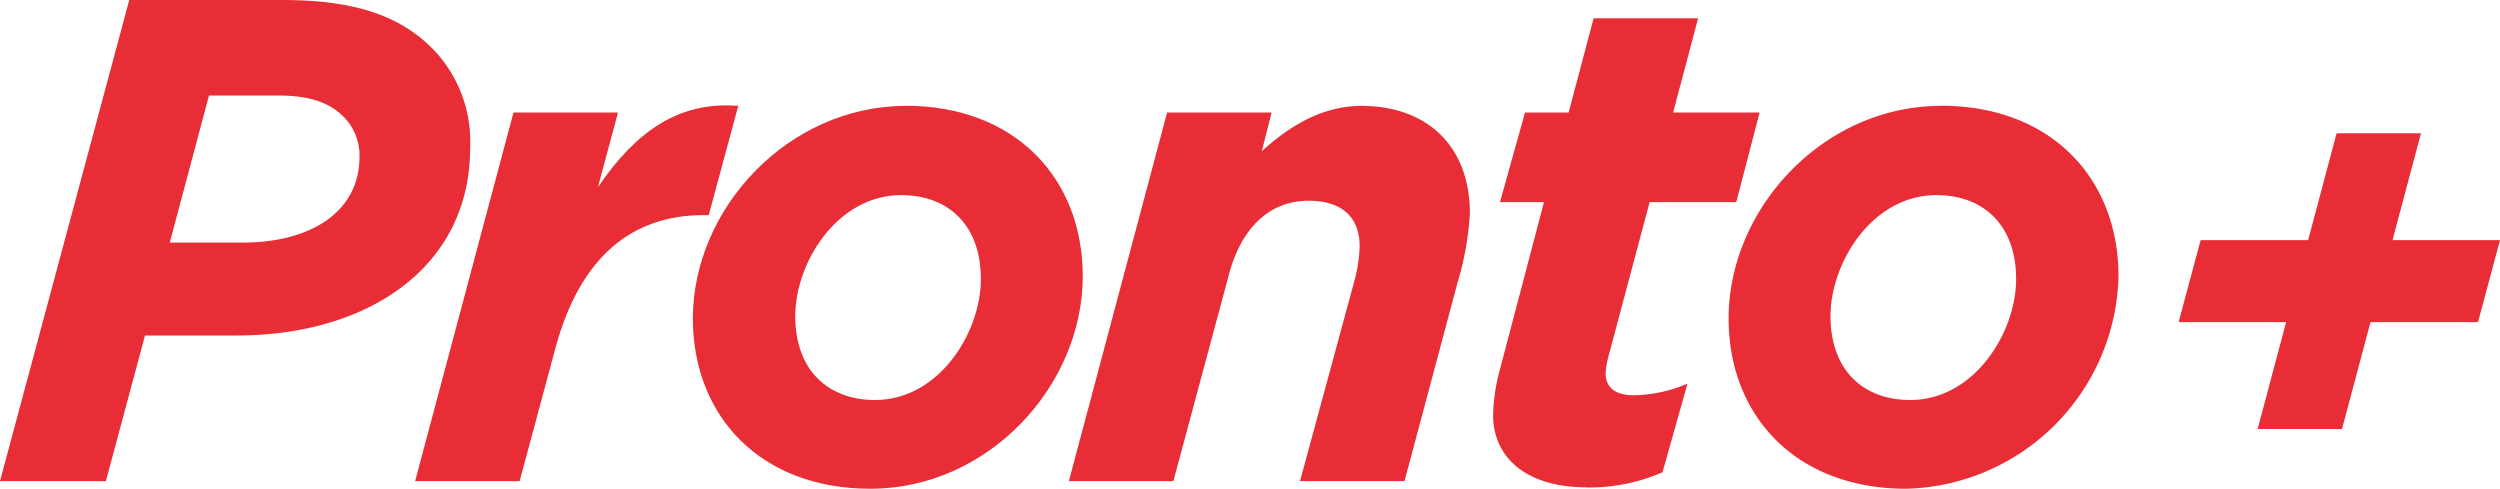
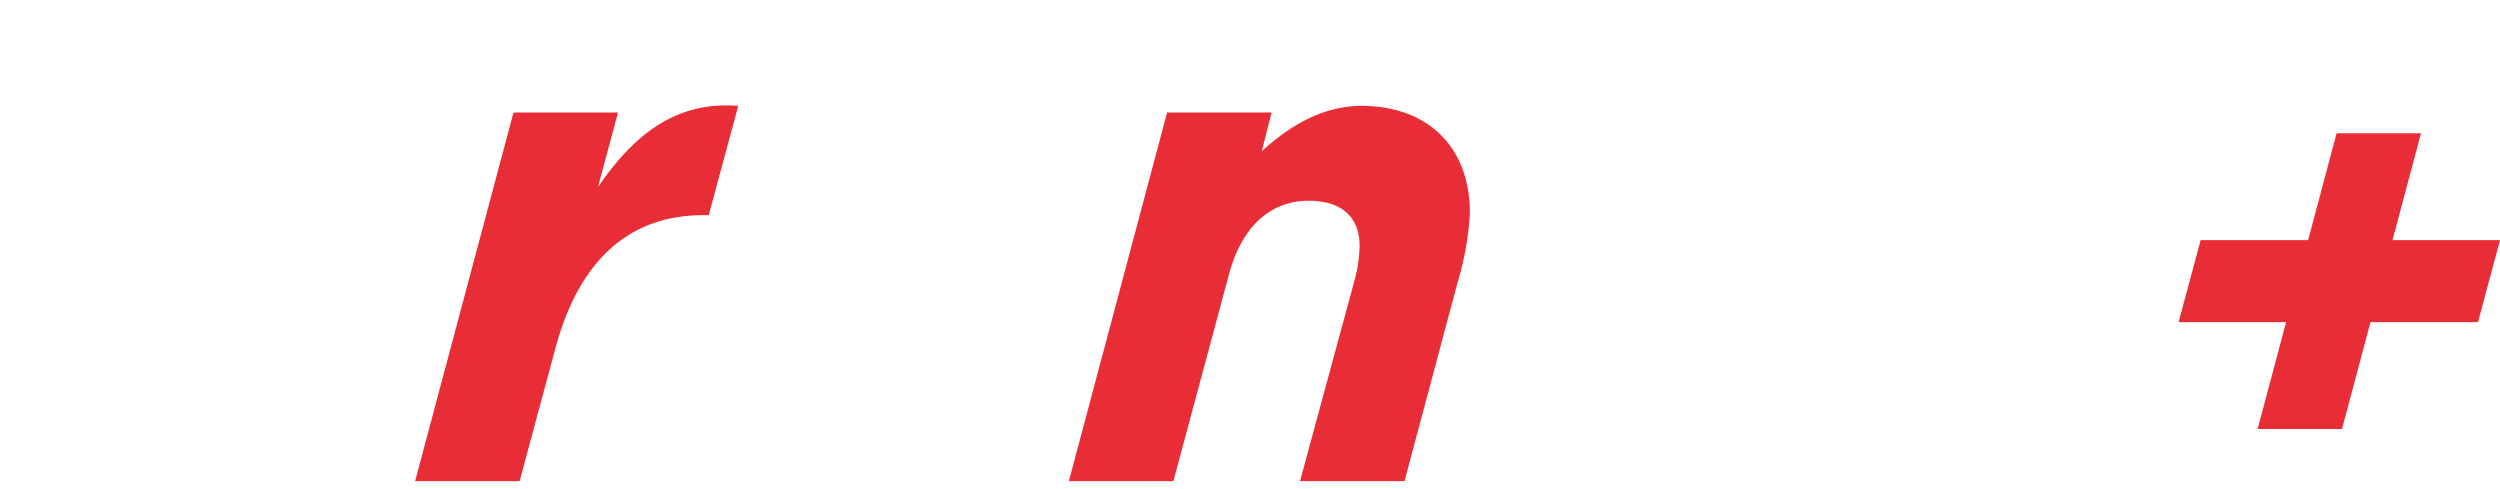
<svg xmlns="http://www.w3.org/2000/svg" viewBox="0 0 200 39.15">
  <defs>
    <style>.cls-1{fill:#e82d37;}</style>
  </defs>
  <g id="Capa_2" data-name="Capa 2">
    <g id="Capa_1-2" data-name="Capa 1">
-       <path class="cls-1" d="M37.61,11.82a10.63,10.63,0,0,0-3-7.92C31.84,1.1,28.05,0,22.55,0H10.34L0,38.49H8.47L11.6,26.84h7.32c10.5,0,18.69-5.45,18.69-15M19.36,19.41H13.58L16.72,7.64h5.5c2.53,0,4.12.55,5.28,1.71a4.4,4.4,0,0,1,1.26,3.19c0,4.34-3.79,6.87-9.4,6.87" />
      <path class="cls-1" d="M56.7,17.21l2.36-8.74c-4.84-.39-8.25,2.14-11.22,6.49L49.44,9H41.08L33.21,38.49h8.36l2.81-10.44c2-7.65,6.32-10.84,11.88-10.84Z" />
-       <path class="cls-1" d="M72.48,8.47c-9.46,0-17.05,8.25-17.05,17,0,7.86,5.44,13.63,14.19,13.63,9.46,0,17-8.24,17-17,0-7.87-5.44-13.64-14.18-13.64M70,32c-3.79,0-6.38-2.42-6.38-6.71s3.36-9.68,8.47-9.68c3.8,0,6.38,2.42,6.38,6.71S75.12,32,70,32" />
      <path class="cls-1" d="M108.94,8.47c-3.3,0-5.94,1.76-8,3.63L101.73,9H93.37L85.51,38.49h8.36l4.45-16.55c.94-3.52,3.08-5.88,6.38-5.88,2.59,0,4.07,1.26,4.07,3.63a11.83,11.83,0,0,1-.38,2.64L104,38.49h8.36l4.23-15.83a23.87,23.87,0,0,0,1-5.61c0-5.34-3.41-8.58-8.68-8.58" />
-       <path class="cls-1" d="M127,39A14.63,14.63,0,0,0,133,37.78L135,30.69a11.29,11.29,0,0,1-4.29.93c-1.54,0-2.26-.66-2.26-1.76a6.59,6.59,0,0,1,.22-1.32l3.3-12.37h6.93L140.77,9h-6.92l2-7.54h-8.36l-2,7.54H122L120,16.17h3.52L120,29.53a15,15,0,0,0-.55,3.69c0,3.24,2.47,5.77,7.53,5.77" />
-       <path class="cls-1" d="M155.29,8.47c-9.46,0-17,8.25-17,17,0,7.86,5.45,13.63,14.19,13.63a17.42,17.42,0,0,0,17-17c0-7.87-5.44-13.64-14.19-13.64M152.82,32c-3.8,0-6.38-2.42-6.38-6.71s3.35-9.68,8.47-9.68c3.79,0,6.38,2.42,6.38,6.71S157.93,32,152.82,32" />
      <polygon class="cls-1" points="191.4 19.21 193.68 10.66 186.93 10.66 184.65 19.21 176.05 19.21 174.29 25.77 182.89 25.77 180.61 34.32 187.36 34.32 189.64 25.77 198.24 25.77 200 19.21 191.4 19.21" />
    </g>
  </g>
</svg>